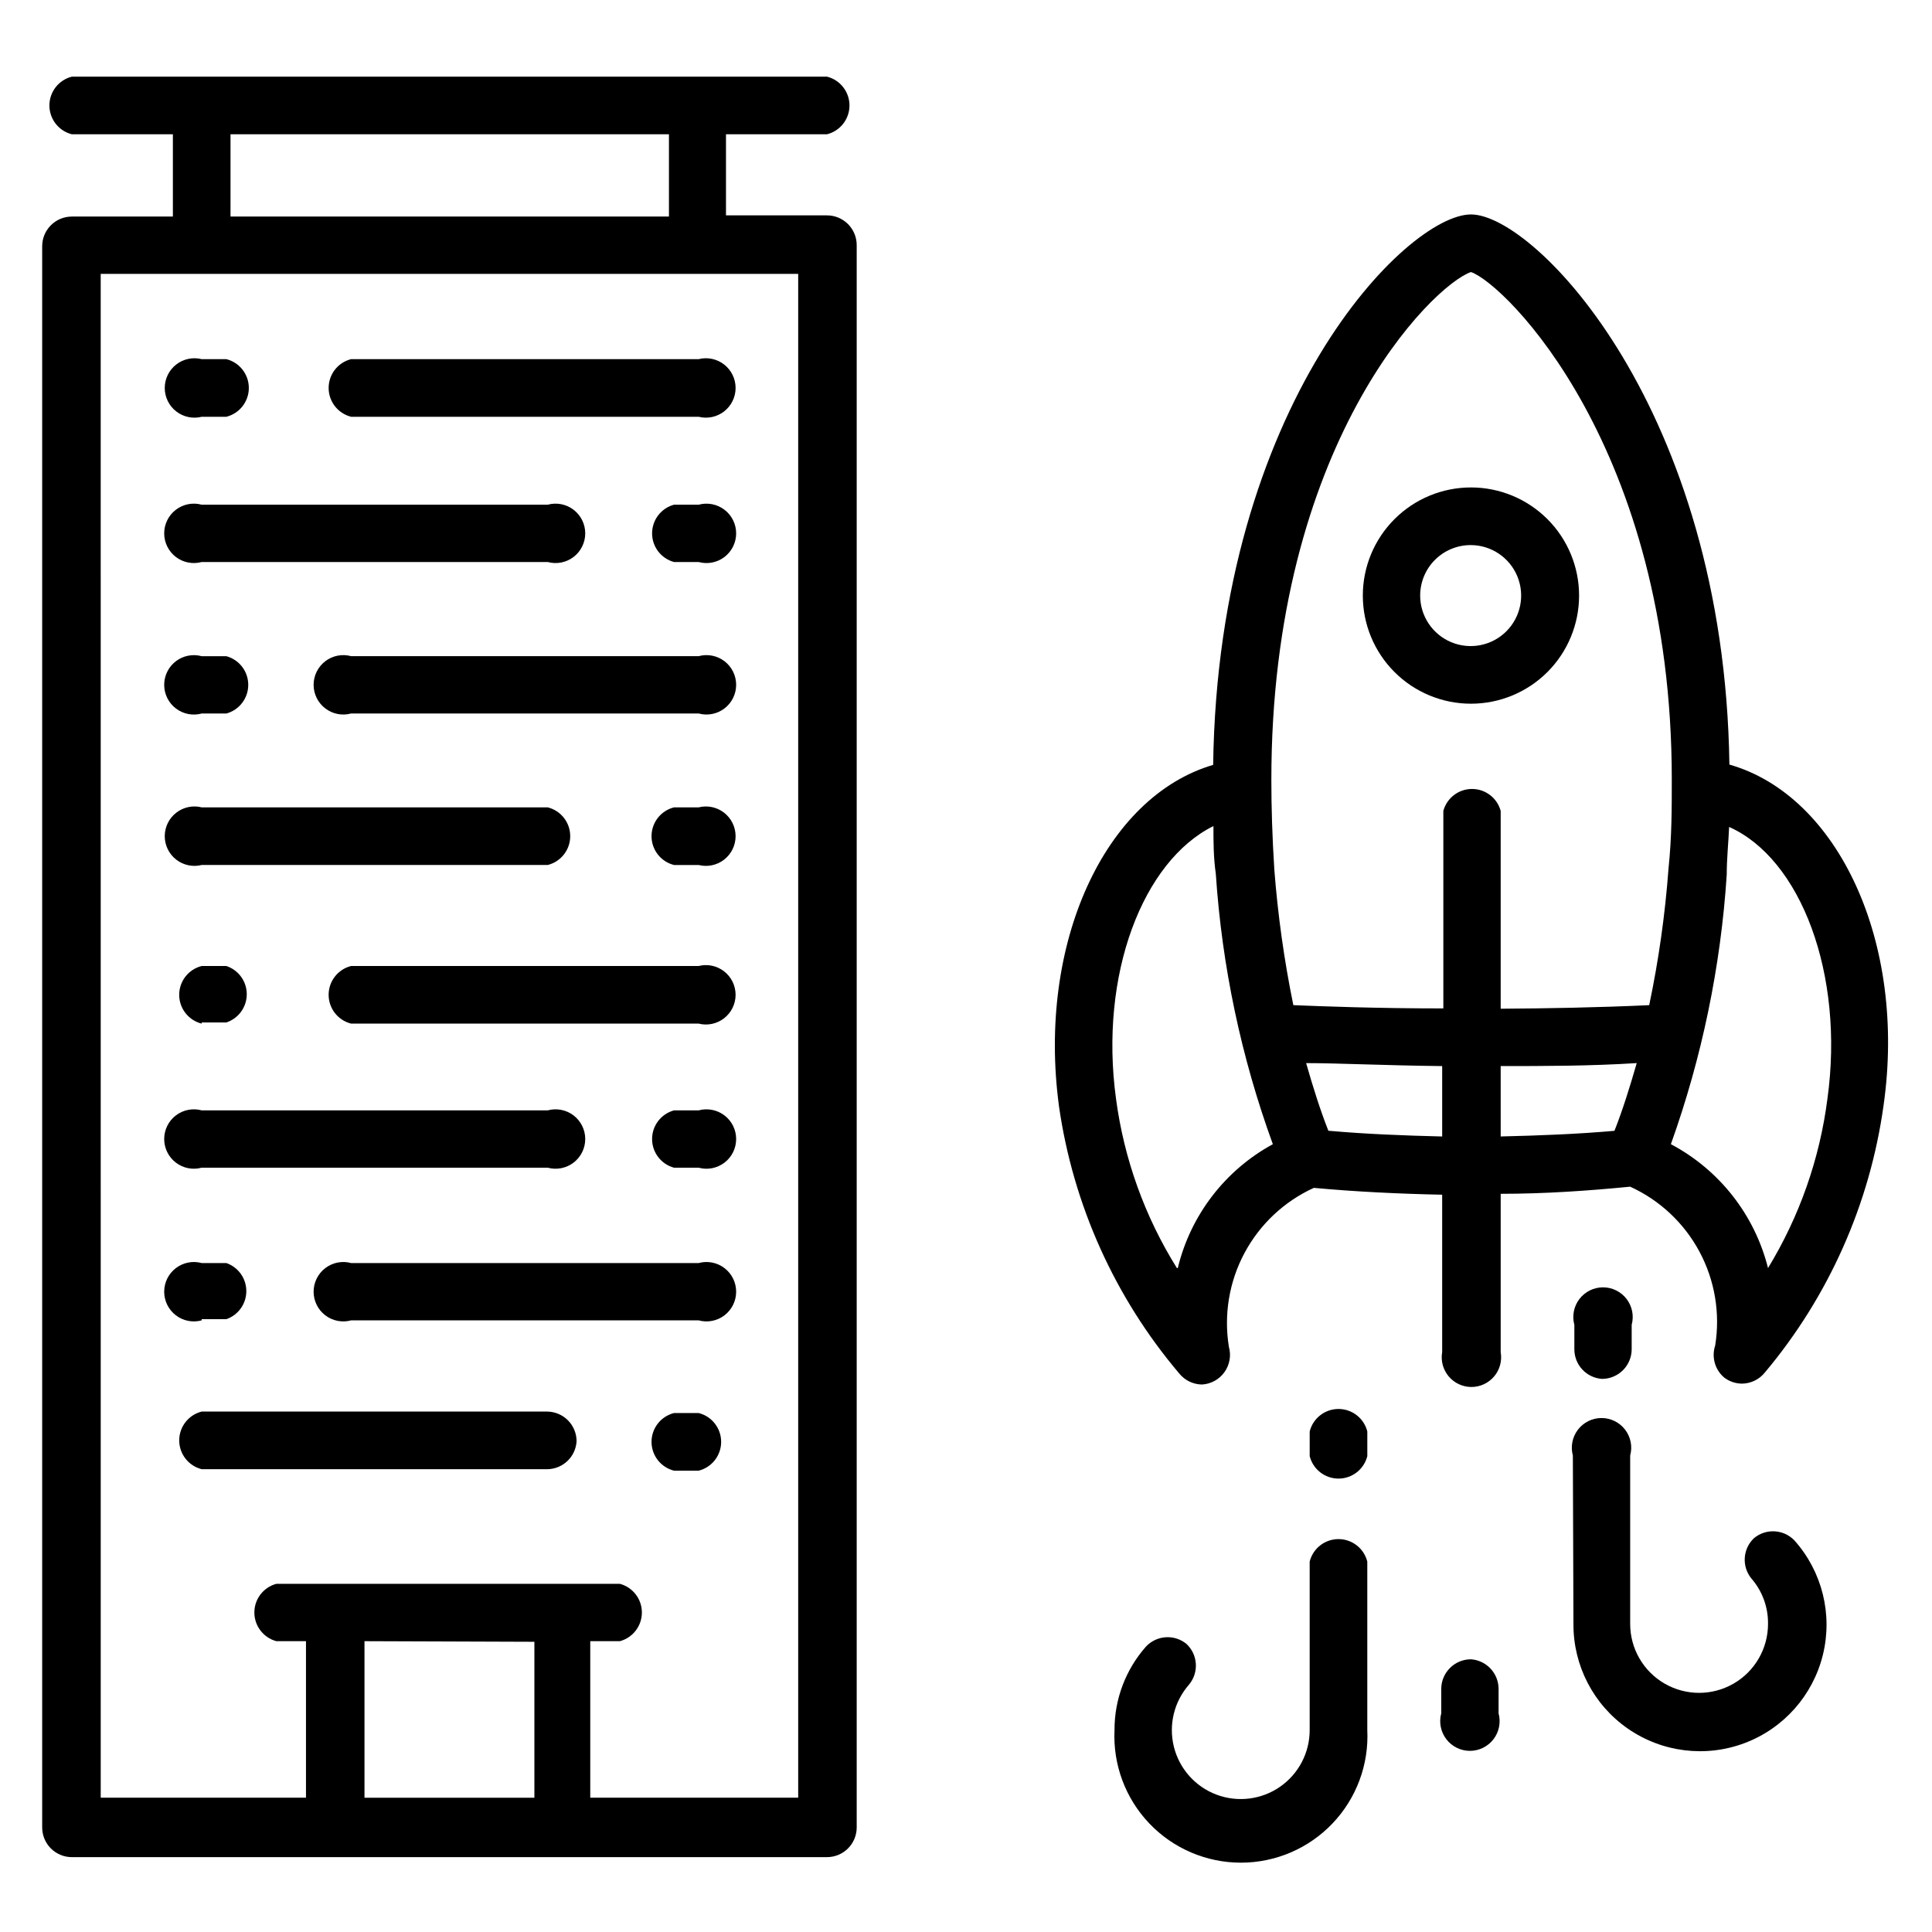
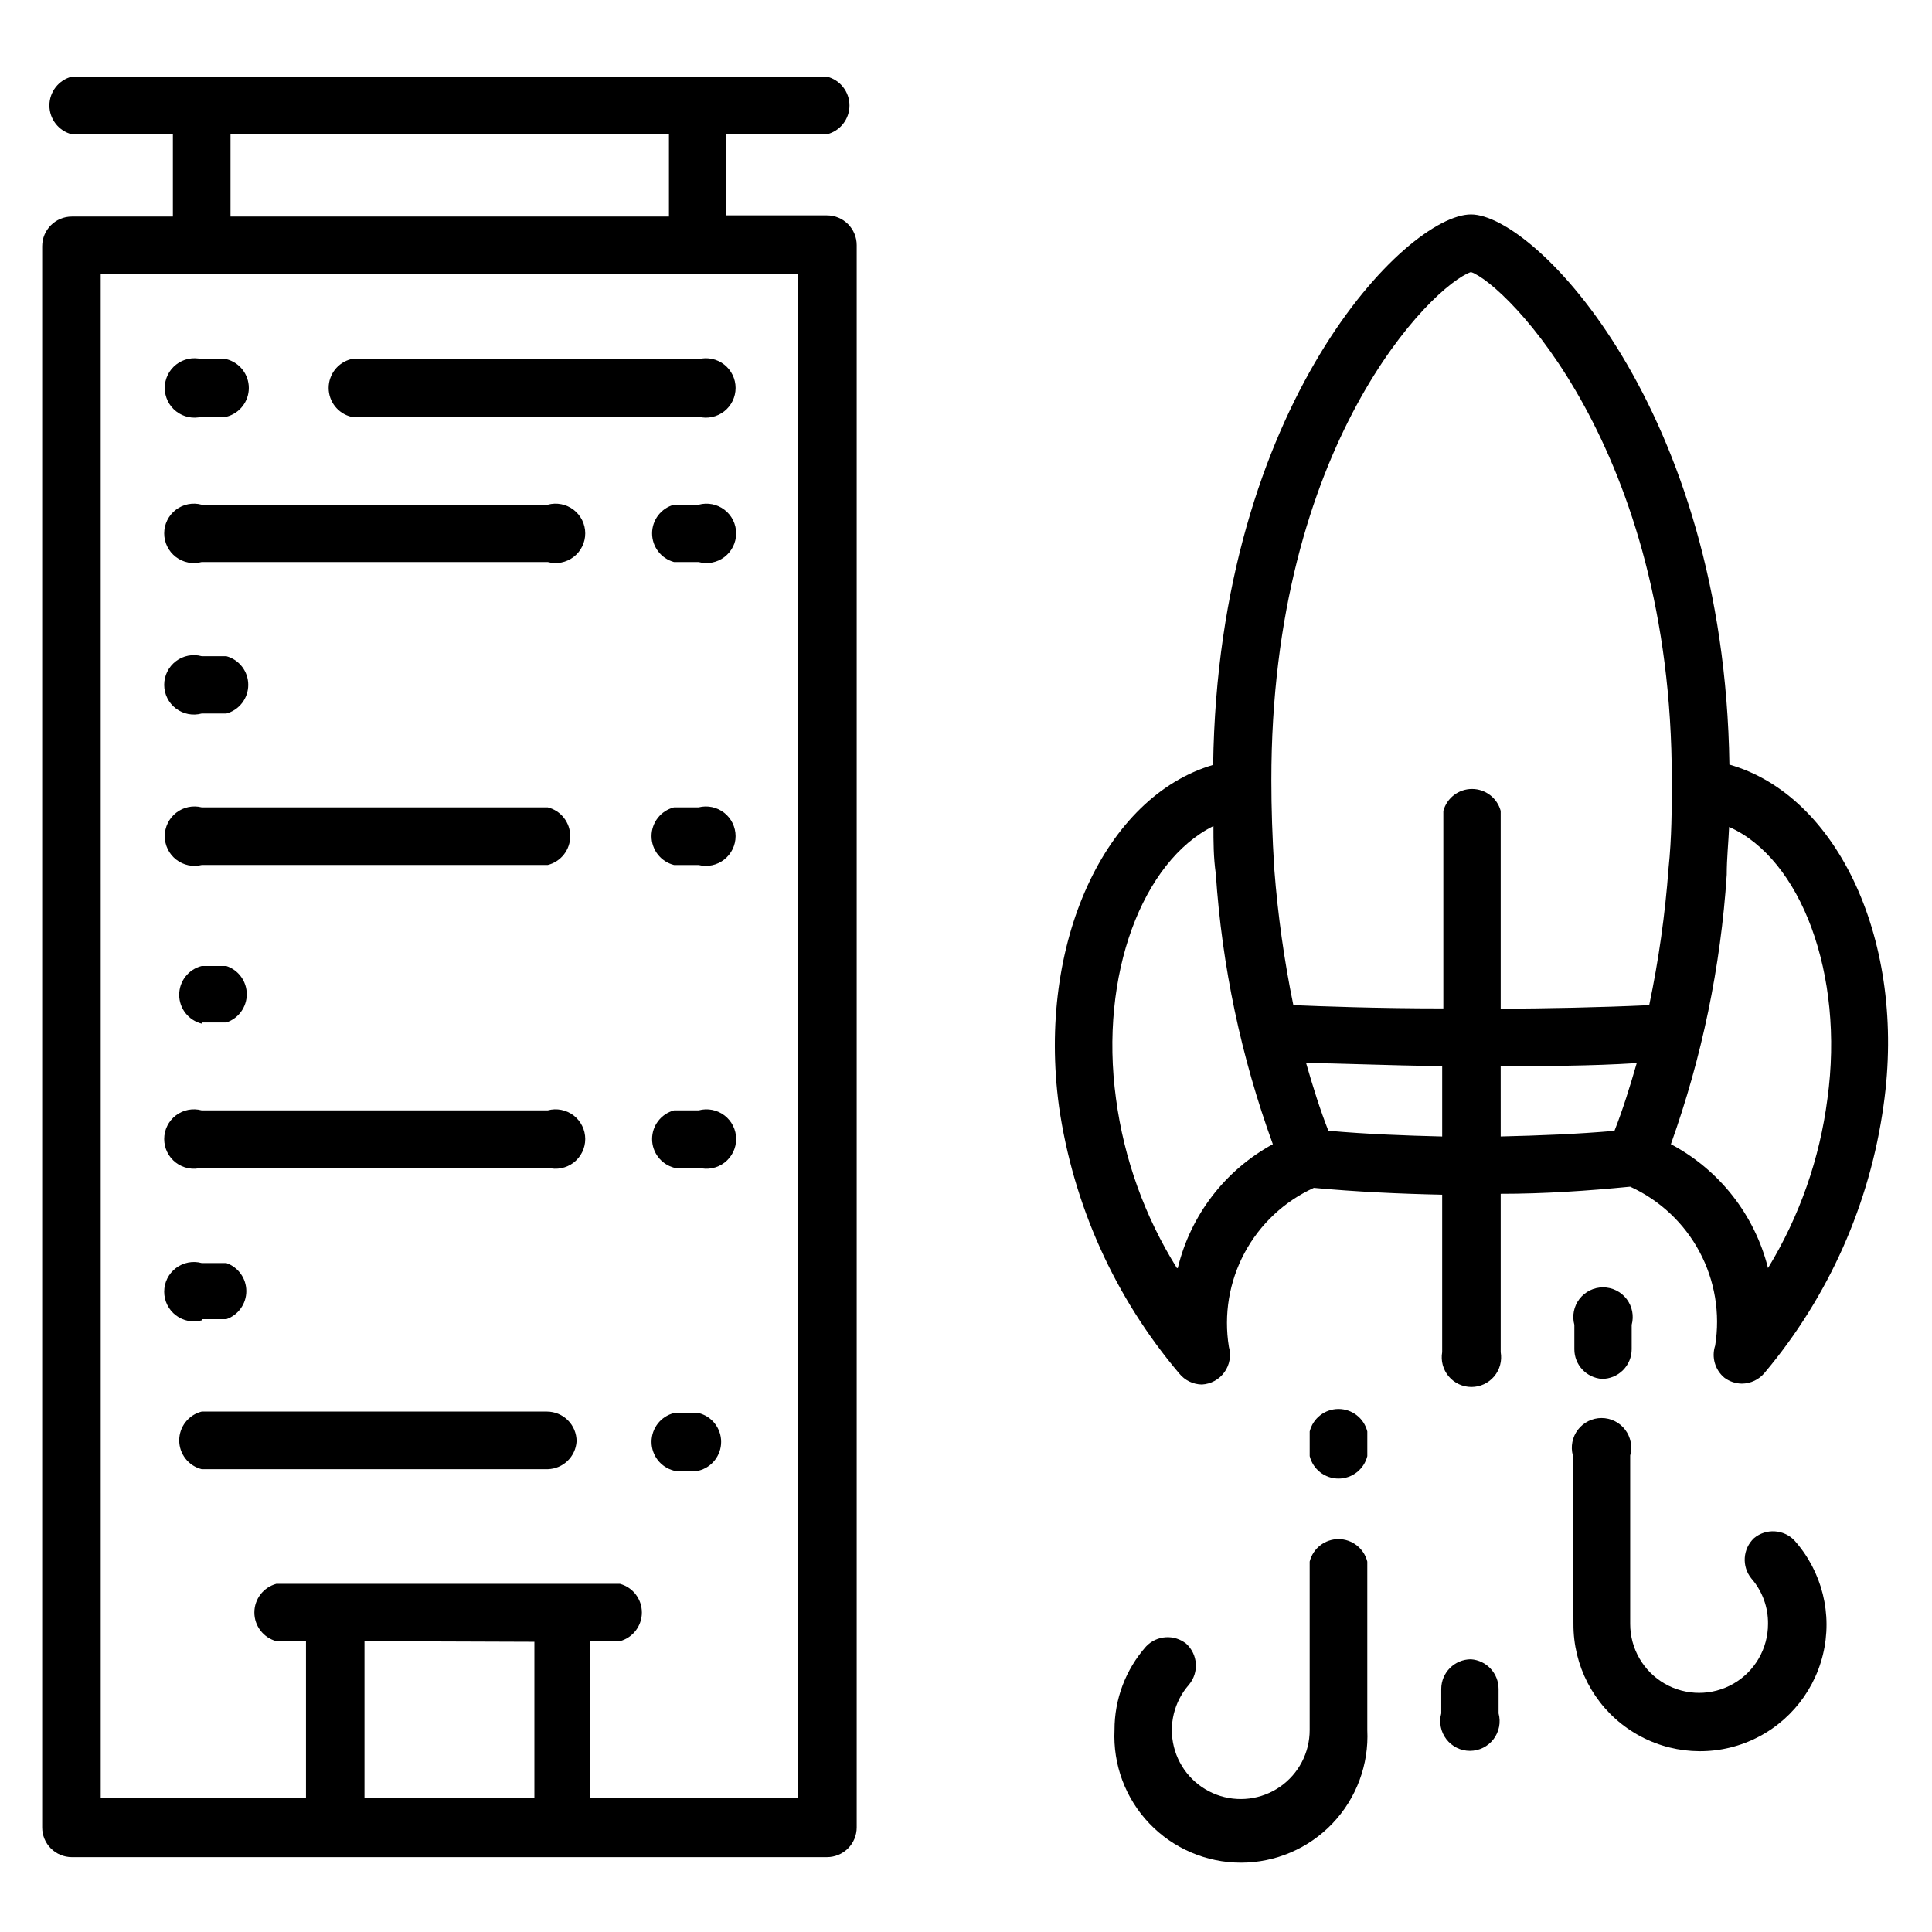
<svg xmlns="http://www.w3.org/2000/svg" fill="#000000" width="800px" height="800px" version="1.1" viewBox="144 144 512 512">
  <g>
    <path d="m163.05 636.16h200.11c2.09 0 4.09-0.832 5.566-2.305 1.477-1.477 2.309-3.481 2.309-5.566v-419.34c0-2.09-0.832-4.09-2.309-5.566-1.477-1.477-3.477-2.305-5.566-2.305h-26.766v-21.492h26.766c3.504-0.879 5.961-4.027 5.961-7.637 0-3.609-2.457-6.758-5.961-7.637h-200.11c-3.504 0.879-5.957 4.027-5.957 7.637 0 3.609 2.453 6.758 5.957 7.637h26.766v21.805h-26.766c-4.348 0-7.871 3.523-7.871 7.871v419.03c0 2.086 0.828 4.09 2.305 5.566 1.477 1.473 3.477 2.305 5.566 2.305zm122.57-57.07v41.324h-45.027v-41.484zm-80.531-399.51h116.19v21.805h-116.19zm-34.398 37h184.84v403.83h-55.105v-41.484h7.871c3.43-0.934 5.809-4.043 5.809-7.598 0-3.551-2.379-6.664-5.809-7.594h-91.078c-3.43 0.93-5.809 4.043-5.809 7.594 0 3.555 2.379 6.664 5.809 7.598h7.871v41.484h-54.395z" />
-     <path d="m329.15 478.72h-92.102c-2.367-0.645-4.898-0.148-6.844 1.344-1.949 1.488-3.094 3.801-3.094 6.254 0 2.449 1.145 4.762 3.094 6.254 1.945 1.488 4.477 1.984 6.844 1.34h92.102c2.367 0.645 4.898 0.148 6.848-1.34 1.949-1.492 3.09-3.805 3.09-6.254 0-2.453-1.141-4.766-3.09-6.254-1.949-1.492-4.481-1.988-6.848-1.344z" />
    <path d="m197.45 493.6h6.531c3.172-1.098 5.297-4.086 5.297-7.441s-2.125-6.34-5.297-7.438h-6.531c-2.367-0.645-4.898-0.148-6.848 1.344-1.949 1.488-3.09 3.801-3.09 6.254 0 2.449 1.141 4.762 3.09 6.254 1.949 1.488 4.481 1.984 6.848 1.34z" />
    <path d="m197.45 292.94h91.707c2.367 0.645 4.898 0.148 6.848-1.34 1.945-1.492 3.09-3.805 3.09-6.254 0-2.453-1.145-4.766-3.09-6.254-1.949-1.492-4.481-1.988-6.848-1.344h-91.707c-2.367-0.645-4.898-0.148-6.848 1.344-1.949 1.488-3.09 3.801-3.09 6.254 0 2.449 1.141 4.762 3.09 6.254 1.949 1.488 4.481 1.984 6.848 1.34z" />
    <path d="m329.15 277.75h-6.535 0.004c-3.43 0.93-5.809 4.043-5.809 7.598 0 3.551 2.379 6.664 5.809 7.594h6.531c2.367 0.645 4.898 0.148 6.848-1.34 1.949-1.492 3.09-3.805 3.09-6.254 0-2.453-1.141-4.766-3.09-6.254-1.949-1.492-4.481-1.988-6.848-1.344z" />
-     <path d="m329.15 400h-92.102c-3.5 0.875-5.957 4.023-5.957 7.633 0 3.613 2.457 6.758 5.957 7.637h92.102c2.356 0.59 4.848 0.062 6.758-1.43 1.914-1.492 3.031-3.781 3.031-6.207 0-2.422-1.117-4.711-3.031-6.203-1.91-1.492-4.402-2.019-6.758-1.43z" />
    <path d="m197.45 414.96h6.531c3.231-1.062 5.414-4.078 5.414-7.481 0-3.398-2.184-6.418-5.414-7.477h-6.531c-3.504 0.875-5.961 4.023-5.961 7.633 0 3.613 2.457 6.758 5.961 7.637z" />
    <path d="m197.45 373.23h91.707c3.504-0.879 5.957-4.027 5.957-7.637s-2.453-6.758-5.957-7.637h-91.707c-2.356-0.59-4.848-0.062-6.758 1.43-1.914 1.492-3.031 3.781-3.031 6.207 0 2.426 1.117 4.715 3.031 6.207 1.91 1.492 4.402 2.019 6.758 1.43z" />
    <path d="m329.15 357.96h-6.535 0.004c-3.504 0.879-5.957 4.027-5.957 7.637s2.453 6.758 5.957 7.637h6.531c2.356 0.59 4.848 0.062 6.758-1.43 1.914-1.492 3.031-3.781 3.031-6.207 0-2.426-1.117-4.715-3.031-6.207-1.91-1.492-4.402-2.019-6.758-1.43z" />
-     <path d="m329.15 317.89h-92.102c-2.367-0.645-4.898-0.148-6.844 1.34-1.949 1.492-3.094 3.805-3.094 6.254 0 2.453 1.145 4.766 3.094 6.254 1.945 1.492 4.477 1.988 6.844 1.344h92.102c2.367 0.645 4.898 0.148 6.848-1.344 1.949-1.488 3.09-3.801 3.09-6.254 0-2.449-1.141-4.762-3.09-6.254-1.949-1.488-4.481-1.984-6.848-1.34z" />
    <path d="m197.45 333.09h6.531c3.43-0.93 5.809-4.043 5.809-7.598 0-3.551-2.379-6.664-5.809-7.594h-6.531c-2.367-0.645-4.898-0.148-6.848 1.34-1.949 1.492-3.09 3.805-3.09 6.254 0 2.453 1.141 4.766 3.09 6.254 1.949 1.492 4.481 1.988 6.848 1.344z" />
    <path d="m197.45 453.45h91.707c2.367 0.645 4.898 0.148 6.848-1.344 1.945-1.488 3.09-3.801 3.09-6.254 0-2.449-1.145-4.762-3.09-6.254-1.949-1.488-4.481-1.984-6.848-1.34h-91.707c-2.367-0.645-4.898-0.148-6.848 1.34-1.949 1.492-3.09 3.805-3.09 6.254 0 2.453 1.141 4.766 3.09 6.254 1.949 1.492 4.481 1.988 6.848 1.344z" />
    <path d="m329.15 438.26h-6.535 0.004c-3.43 0.93-5.809 4.043-5.809 7.594 0 3.555 2.379 6.668 5.809 7.598h6.531c2.367 0.645 4.898 0.148 6.848-1.344 1.949-1.488 3.09-3.801 3.09-6.254 0-2.449-1.141-4.762-3.09-6.254-1.949-1.488-4.481-1.984-6.848-1.34z" />
    <path d="m237.05 254.45h92.102c2.356 0.59 4.848 0.062 6.758-1.43 1.914-1.492 3.031-3.781 3.031-6.207 0-2.426-1.117-4.715-3.031-6.207-1.91-1.492-4.402-2.019-6.758-1.43h-92.102c-3.5 0.879-5.957 4.027-5.957 7.637s2.457 6.758 5.957 7.637z" />
    <path d="m197.45 254.45h6.531c3.504-0.879 5.961-4.027 5.961-7.637s-2.457-6.758-5.961-7.637h-6.531c-2.356-0.59-4.848-0.062-6.758 1.43-1.914 1.492-3.031 3.781-3.031 6.207 0 2.426 1.117 4.715 3.031 6.207 1.91 1.492 4.402 2.019 6.758 1.43z" />
    <path d="m296.8 525.95c0-2.086-0.828-4.09-2.305-5.566-1.477-1.473-3.481-2.305-5.566-2.305h-91.473c-3.504 0.879-5.961 4.027-5.961 7.637s2.457 6.758 5.961 7.637h91.707c4.078-0.117 7.394-3.328 7.637-7.402z" />
    <path d="m329.15 518.47h-6.535 0.004c-3.504 0.879-5.957 4.023-5.957 7.637 0 3.609 2.453 6.758 5.957 7.637h6.531c3.504-0.879 5.961-4.027 5.961-7.637 0-3.613-2.457-6.758-5.961-7.637z" />
    <path d="m602.31 346.62c-1.336-94.07-51.48-145.79-68.484-145.79-17.004 0-66.992 50.145-68.328 145.87-28.652 8.422-46.68 47.23-40.855 90.449l-0.004 0.004c3.75 26.145 14.801 50.699 31.883 70.848 1.465 1.805 3.656 2.871 5.984 2.91 2.387-0.125 4.59-1.328 5.984-3.273s1.828-4.418 1.176-6.723c-1.379-8.516 0.074-17.254 4.141-24.863 4.07-7.609 10.523-13.672 18.375-17.254 11.098 1.023 22.516 1.574 34.008 1.812v41.723c-0.402 2.289 0.23 4.641 1.727 6.422 1.496 1.777 3.703 2.809 6.027 2.809 2.324 0 4.531-1.031 6.027-2.809 1.496-1.781 2.129-4.133 1.727-6.422v-41.961c11.57 0 23.066-0.789 34.32-1.891v0.004c7.852 3.582 14.309 9.645 18.375 17.254 4.066 7.609 5.523 16.344 4.141 24.859-1.008 3.066-0.039 6.438 2.441 8.504 1.34 1.004 2.969 1.559 4.644 1.574 2.352-0.016 4.578-1.086 6.059-2.914 16.957-20.18 27.871-44.738 31.488-70.848 6.141-43.137-12.043-82.105-40.855-90.293zm-68.484-130.52c9.055 3.07 53.215 46.602 53.215 134.45 0 7.871 0 15.273-0.867 23.617-0.898 12.168-2.609 24.266-5.117 36.211-13.617 0.629-27.16 0.867-39.359 0.945v-52.43c-0.934-3.43-4.043-5.809-7.598-5.809-3.551 0-6.664 2.379-7.598 5.809v52.348c-17.789 0-32.195-0.551-39.754-0.867l0.004 0.004c-2.43-11.852-4.109-23.84-5.039-35.898-0.551-8.66-0.789-16.453-0.789-23.617-0.078-89.188 42.746-131.3 52.902-134.77zm-77.934 263.95c-8.516-13.637-14.02-28.938-16.137-44.871-4.488-32.906 7.086-62.977 25.82-72.266 0 4.094 0 8.266 0.629 12.676v-0.004c1.629 24.473 6.719 48.59 15.113 71.637-12.656 6.891-21.809 18.816-25.191 32.828zm40.148-36.367c-2.203-5.59-4.094-11.652-5.902-17.949 8.344 0 21.02 0.629 36.055 0.789v18.656c-9.922-0.238-20.078-0.633-29.918-1.5zm45.656-17.164c11.414 0 23.617 0 36.055-0.789-1.812 6.297-3.699 12.359-5.902 17.949-9.84 0.867-19.996 1.258-30.148 1.496zm86.594 8.66c-2.039 15.895-7.402 31.184-15.746 44.871-3.535-14.098-12.895-26.031-25.742-32.828 8.23-22.996 13.215-47.027 14.801-71.398 0-4.41 0.473-8.66 0.629-12.676 18.973 8.426 30.621 38.969 26.059 72.031z" />
-     <path d="m533.82 330.49c7.598 0 14.887-3.019 20.262-8.391 5.371-5.375 8.391-12.664 8.391-20.262 0-7.602-3.019-14.891-8.391-20.262-5.375-5.375-12.664-8.395-20.262-8.395-7.602 0-14.891 3.019-20.262 8.395-5.375 5.371-8.395 12.66-8.395 20.262 0 7.598 3.019 14.887 8.395 20.262 5.371 5.371 12.66 8.391 20.262 8.391zm0-42.035c5.402 0.031 10.258 3.312 12.305 8.312 2.047 5.004 0.883 10.746-2.949 14.559-3.832 3.812-9.582 4.941-14.574 2.867-4.992-2.078-8.242-6.953-8.242-12.355 0-3.566 1.418-6.981 3.945-9.492s5.953-3.914 9.516-3.891z" />
    <path d="m506.35 523.35c-0.875-3.5-4.023-5.957-7.633-5.957-3.613 0-6.758 2.457-7.637 5.957v6.535c0.879 3.504 4.023 5.957 7.637 5.957 3.609 0 6.758-2.453 7.633-5.957z" />
    <path d="m533.82 583.73c-4.348 0-7.875 3.527-7.875 7.875v6.453c-0.641 2.367-0.145 4.898 1.344 6.844 1.488 1.949 3.801 3.094 6.254 3.094s4.766-1.145 6.254-3.094c1.488-1.945 1.984-4.477 1.344-6.844v-6.453c0.008-4.144-3.191-7.586-7.32-7.875z" />
    <path d="m458.41 579.64c-3.203-2.609-7.879-2.297-10.707 0.711-5.398 6.102-8.371 13.973-8.344 22.121-0.445 9.164 2.887 18.109 9.215 24.754 6.328 6.644 15.105 10.402 24.281 10.402s17.949-3.758 24.277-10.402c6.332-6.644 9.66-15.59 9.215-24.754v-44.637c-0.875-3.5-4.023-5.957-7.633-5.957-3.613 0-6.758 2.457-7.637 5.957v44.637c0.012 6-2.926 11.625-7.859 15.043-4.93 3.418-11.227 4.195-16.844 2.082-5.617-2.117-9.836-6.859-11.281-12.684-1.449-5.82 0.055-11.984 4.023-16.488 2.66-3.215 2.348-7.945-0.707-10.785z" />
    <path d="m568.54 509.42c2.086 0 4.09-0.828 5.566-2.305 1.477-1.477 2.305-3.477 2.305-5.566v-6.453c0.645-2.367 0.148-4.898-1.344-6.848-1.488-1.945-3.801-3.09-6.254-3.09-2.449 0-4.762 1.145-6.254 3.09-1.488 1.949-1.984 4.481-1.34 6.848v6.453c-0.012 4.141 3.188 7.582 7.32 7.871z" />
    <path d="m560.98 574.36c-0.062 11.047 5.316 21.418 14.387 27.723 9.07 6.309 20.664 7.746 30.996 3.844 10.336-3.902 18.086-12.645 20.719-23.375 2.637-10.727-0.184-22.066-7.531-30.312-2.852-2.984-7.527-3.258-10.707-0.629-3.008 2.832-3.316 7.504-0.707 10.707 2.902 3.336 4.469 7.621 4.406 12.043 0 6.523-3.481 12.555-9.133 15.816-5.648 3.262-12.609 3.262-18.262 0-5.652-3.262-9.133-9.293-9.133-15.816v-44.633c0.645-2.367 0.148-4.898-1.34-6.848-1.492-1.945-3.805-3.09-6.254-3.09-2.453 0-4.766 1.145-6.254 3.09-1.492 1.949-1.988 4.481-1.344 6.848z" />
  </g>
</svg>